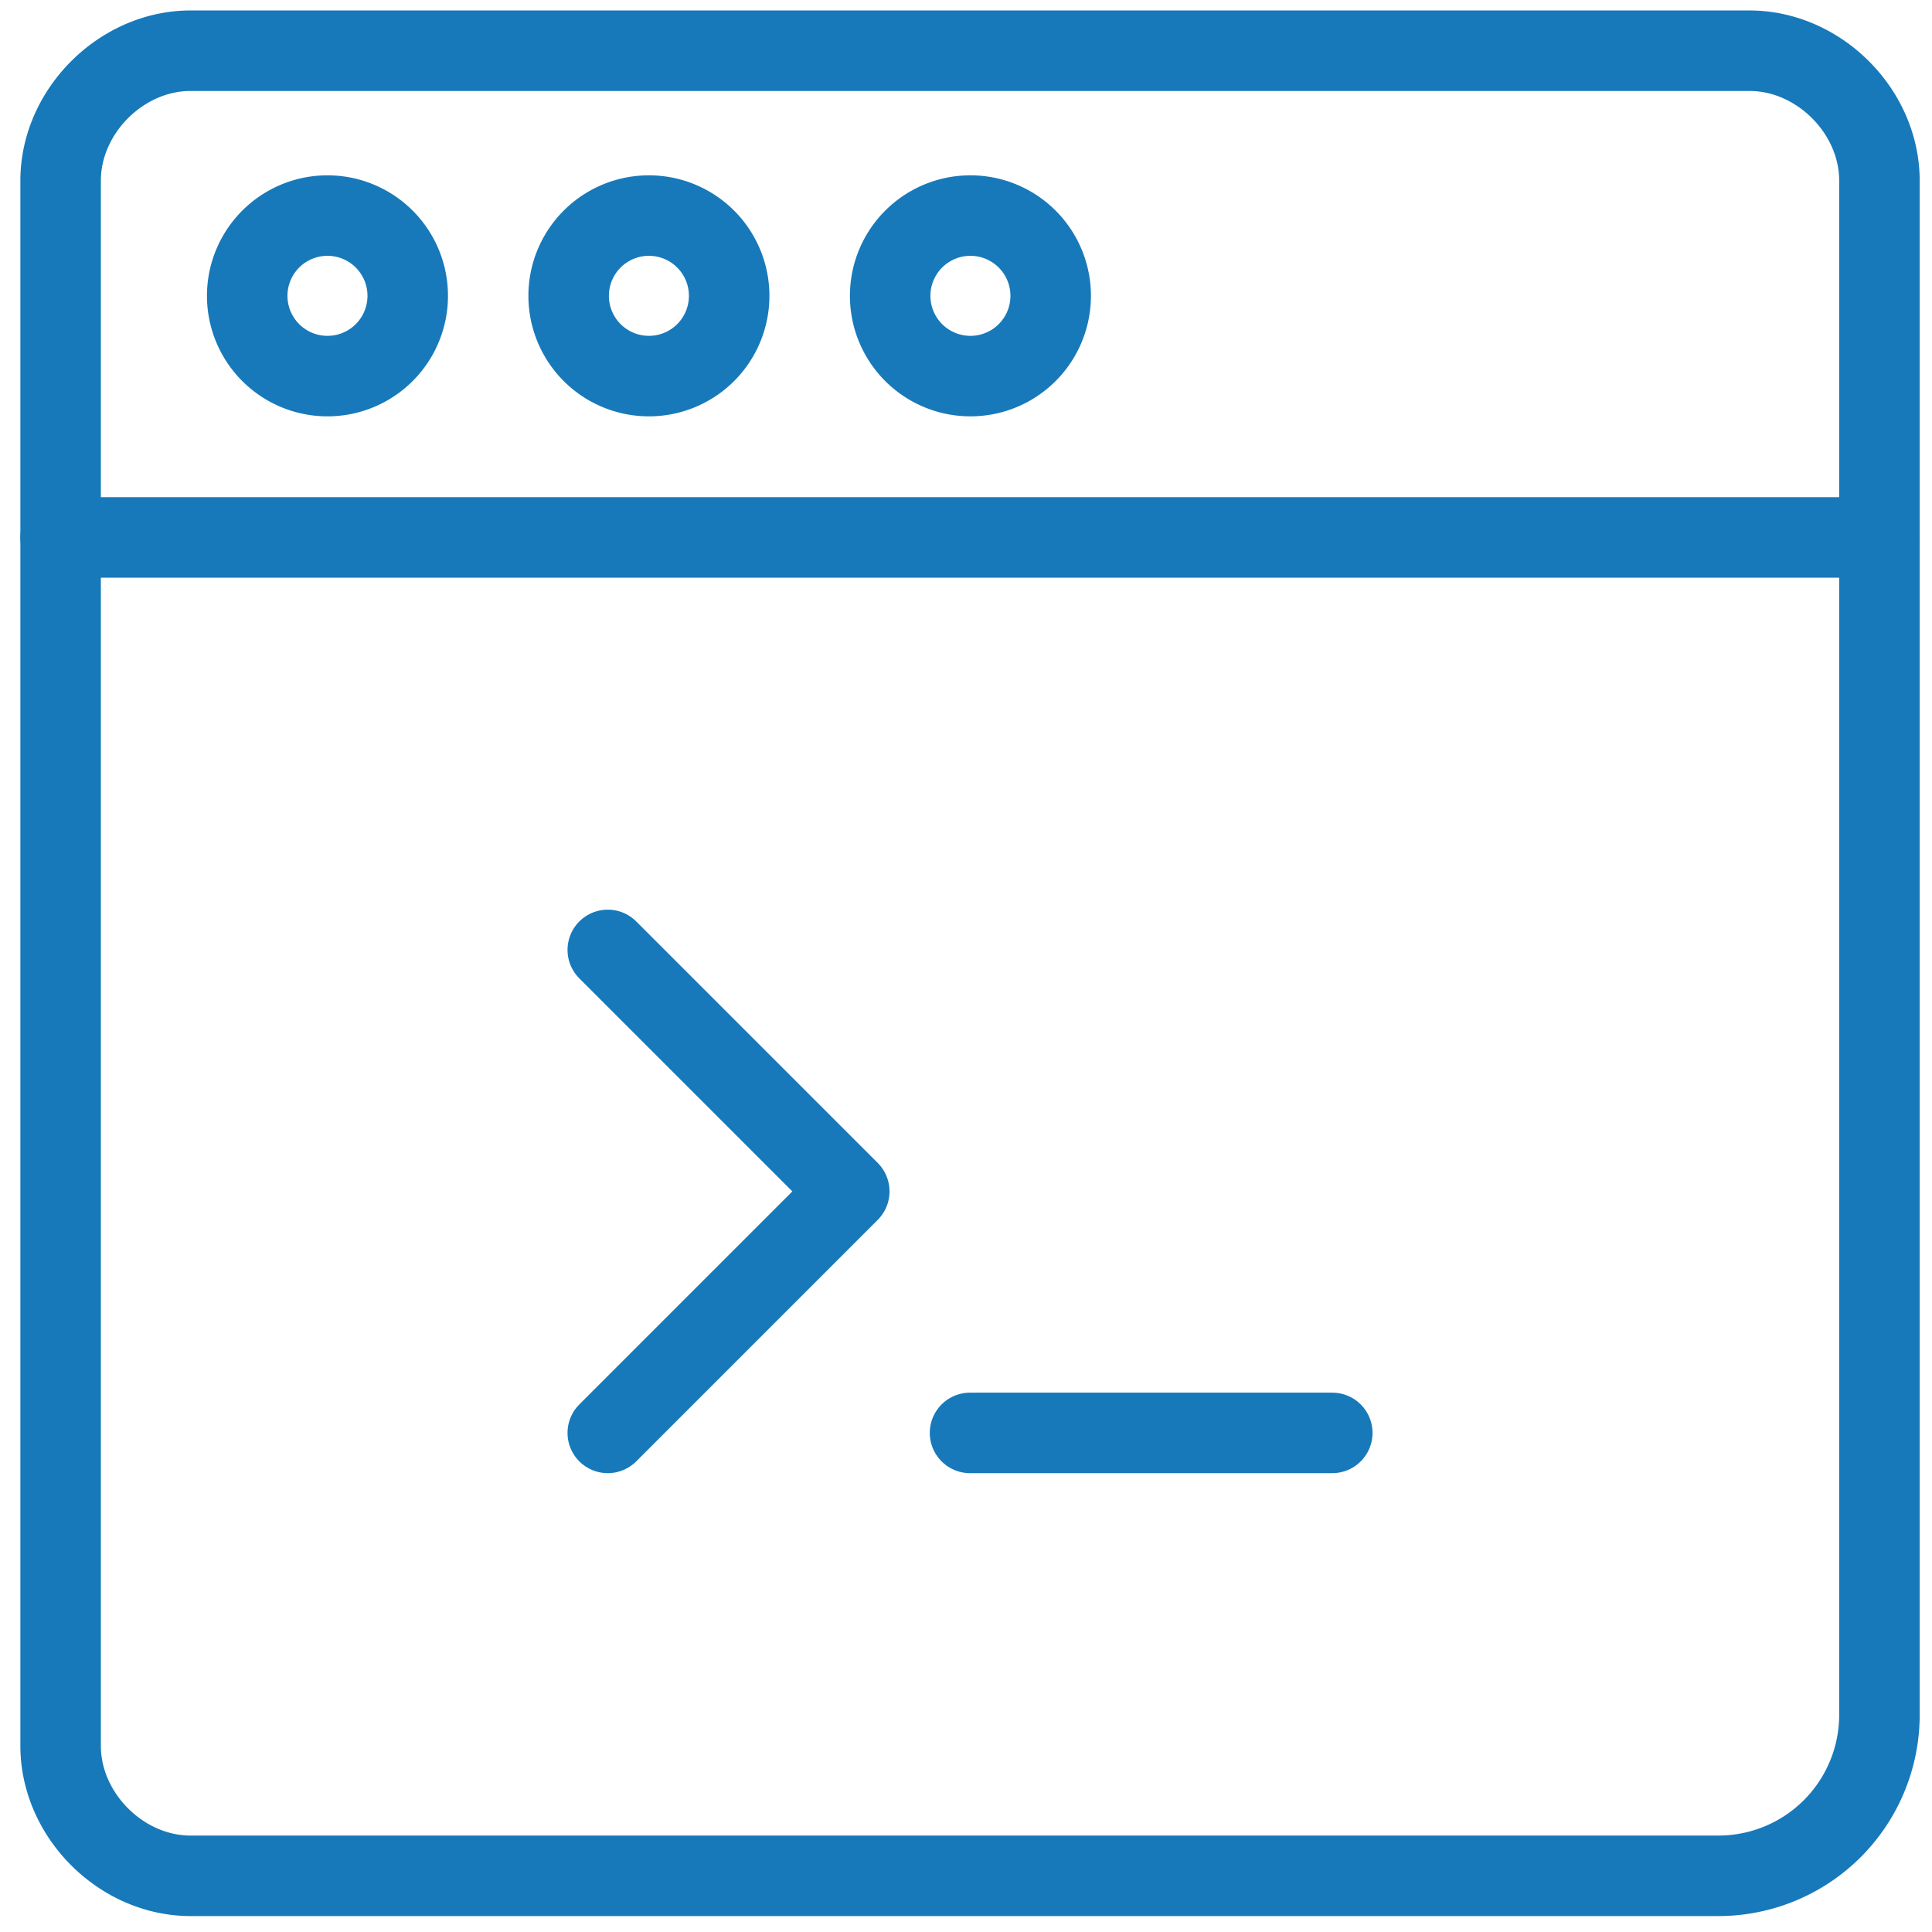
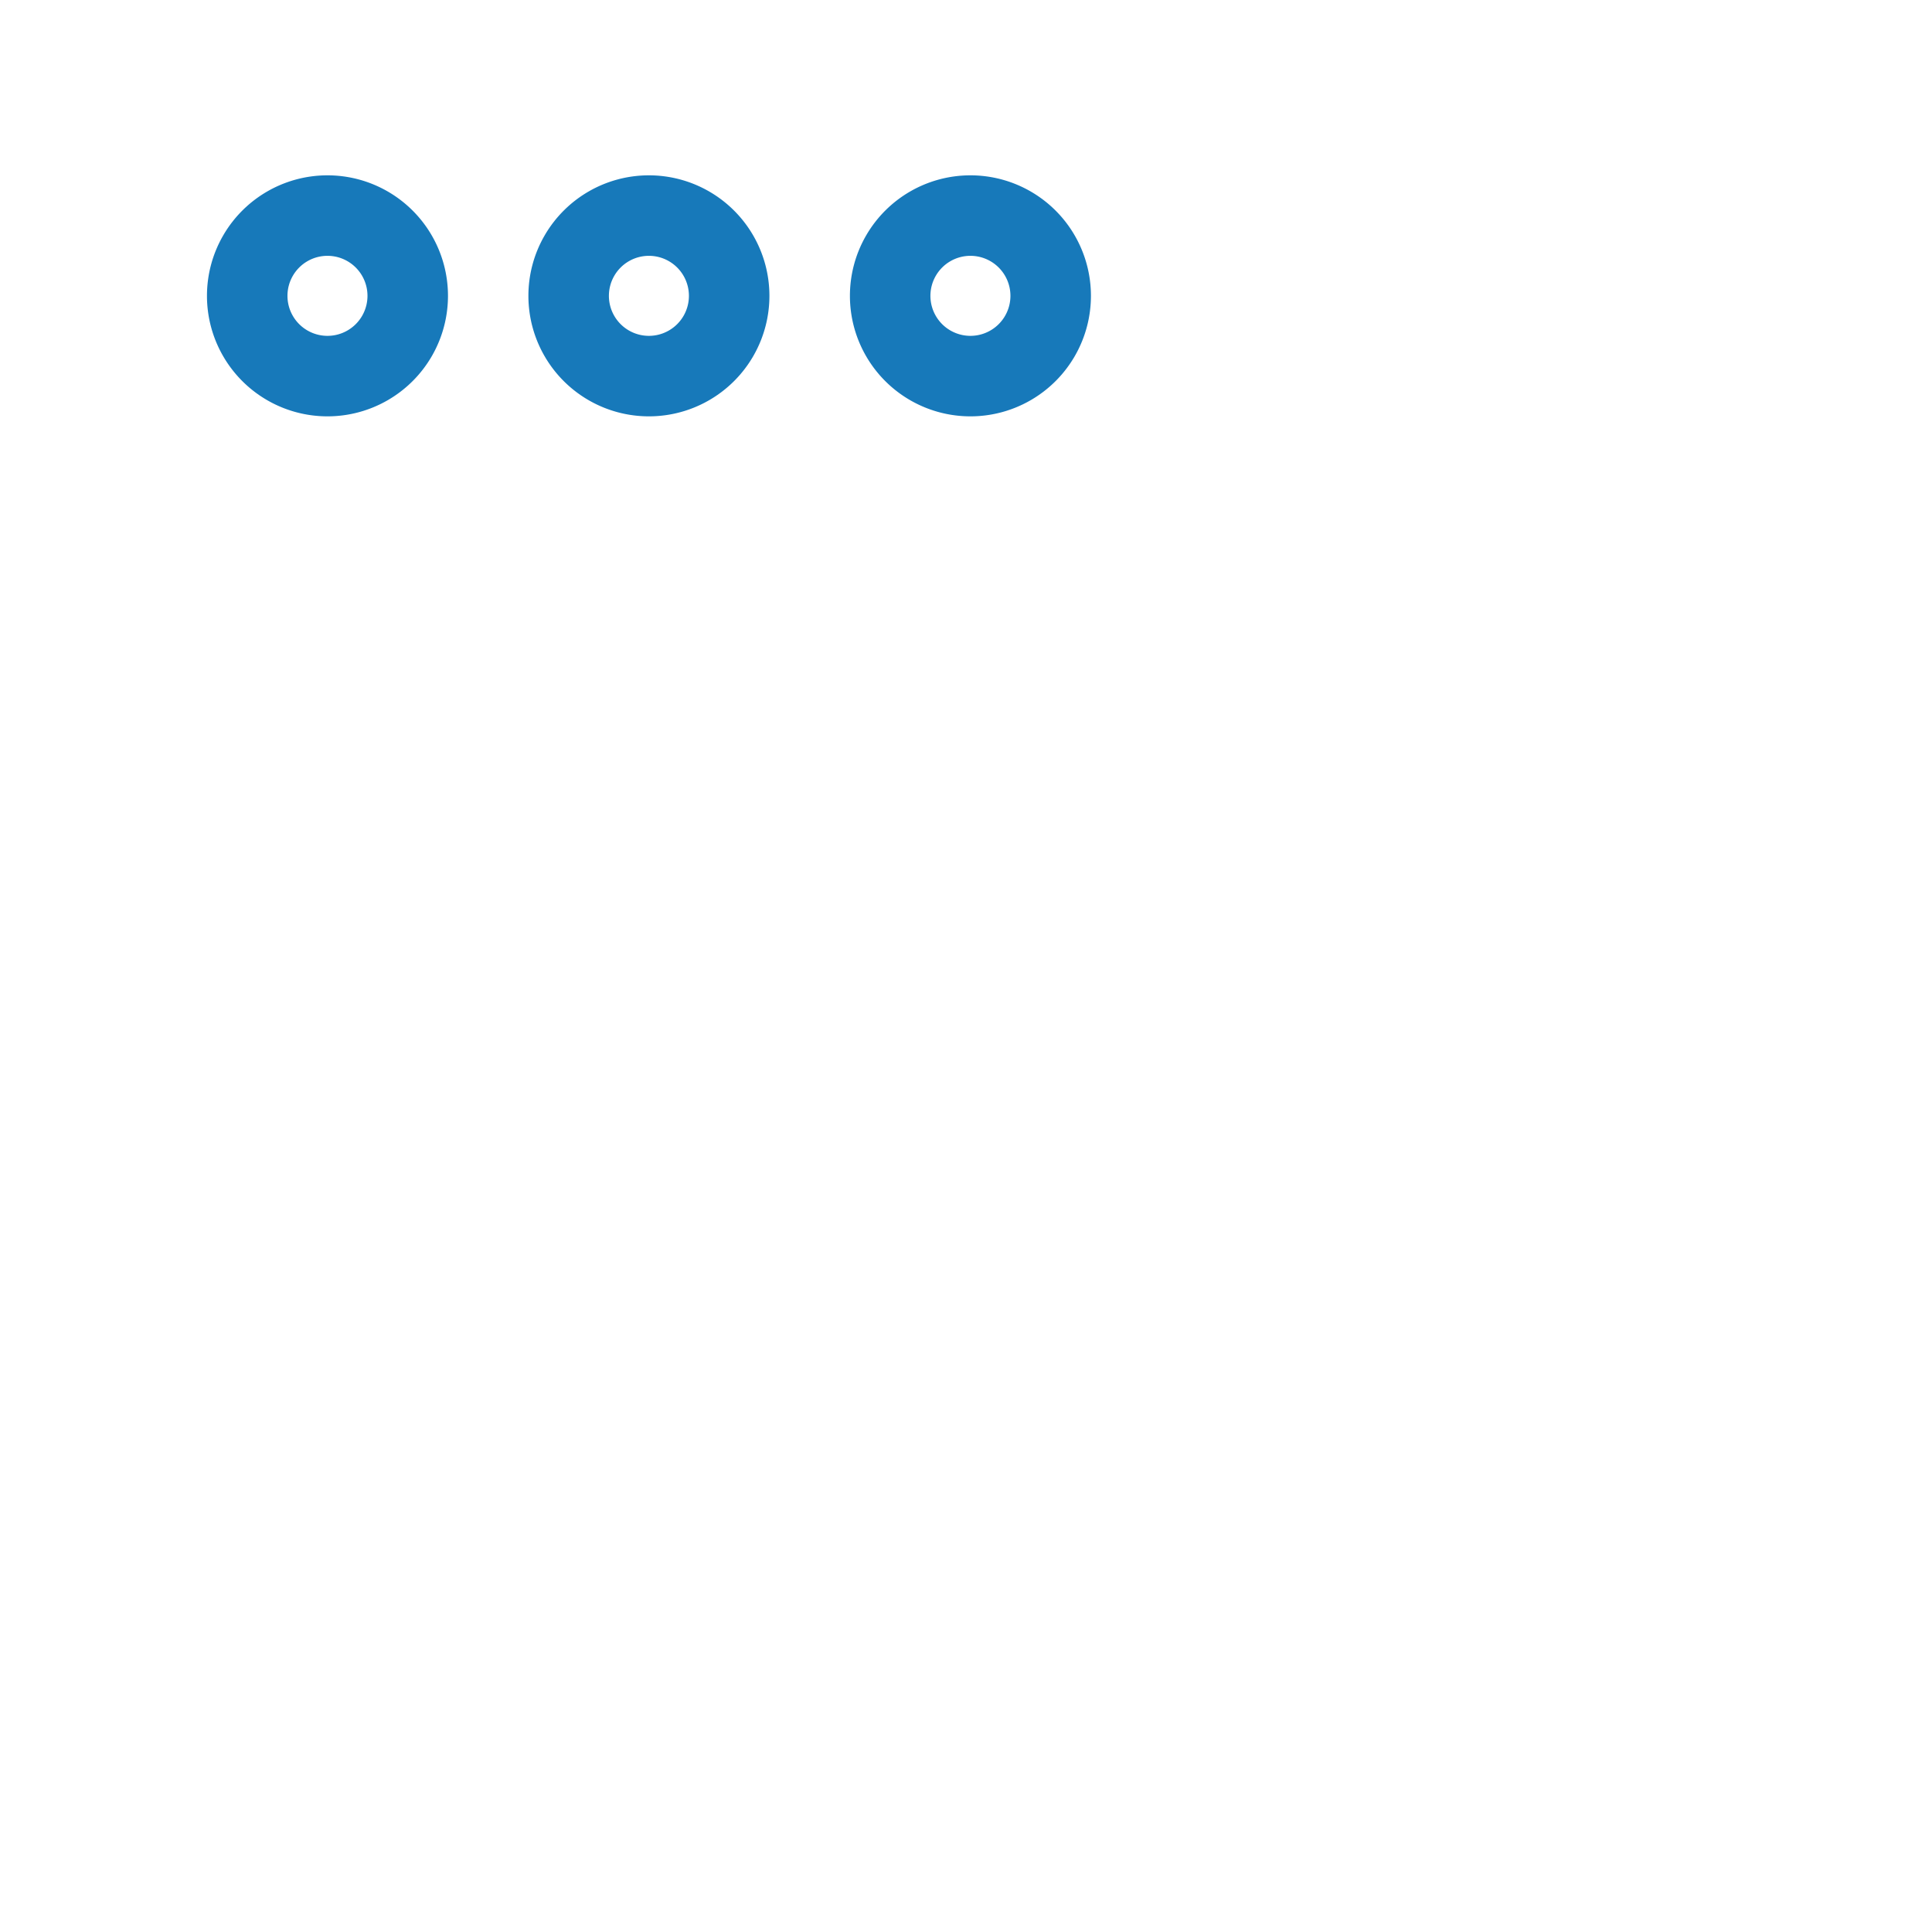
<svg xmlns="http://www.w3.org/2000/svg" fill="none" viewBox="0 0 24 24" height="600" width="600">
-   <path stroke="#1779ba" stroke-linecap="round" stroke-linejoin="round" stroke-miterlimit="10" d="M12.05 17.8h4.5" />
-   <path stroke="#1779ba" stroke-linecap="round" stroke-linejoin="round" stroke-miterlimit="10" d="m7.55 11.8 3 3-3 3" />
-   <path stroke="#1779ba" stroke-linecap="round" stroke-linejoin="round" stroke-miterlimit="10" d="M21.347 23.302a2 2 0 0 0 2-2V2.244c0-.861-.753-1.614-1.614-1.614H2.367c-.86 0-1.614.753-1.614 1.614v19.444c0 .86.753 1.614 1.614 1.614h18.98Z" />
-   <path stroke="#1779ba" stroke-linecap="round" stroke-linejoin="round" stroke-miterlimit="10" d="M.753 6.676h22.594" />
  <path stroke="#1779ba" stroke-linecap="round" stroke-linejoin="round" stroke-miterlimit="10" d="M12.055 4.672a.997.997 0 1 0 0-1.994.997.997 0 0 0 0 1.994Z" />
  <path stroke="#1779ba" stroke-linecap="round" stroke-linejoin="round" stroke-miterlimit="10" d="M8.061 4.672a.997.997 0 1 0 0-1.994.997.997 0 0 0 0 1.994Z" />
  <path stroke="#1779ba" stroke-linecap="round" stroke-linejoin="round" stroke-miterlimit="10" d="M4.068 4.672a.997.997 0 1 0 0-1.994.997.997 0 0 0 0 1.994Z" />
</svg>